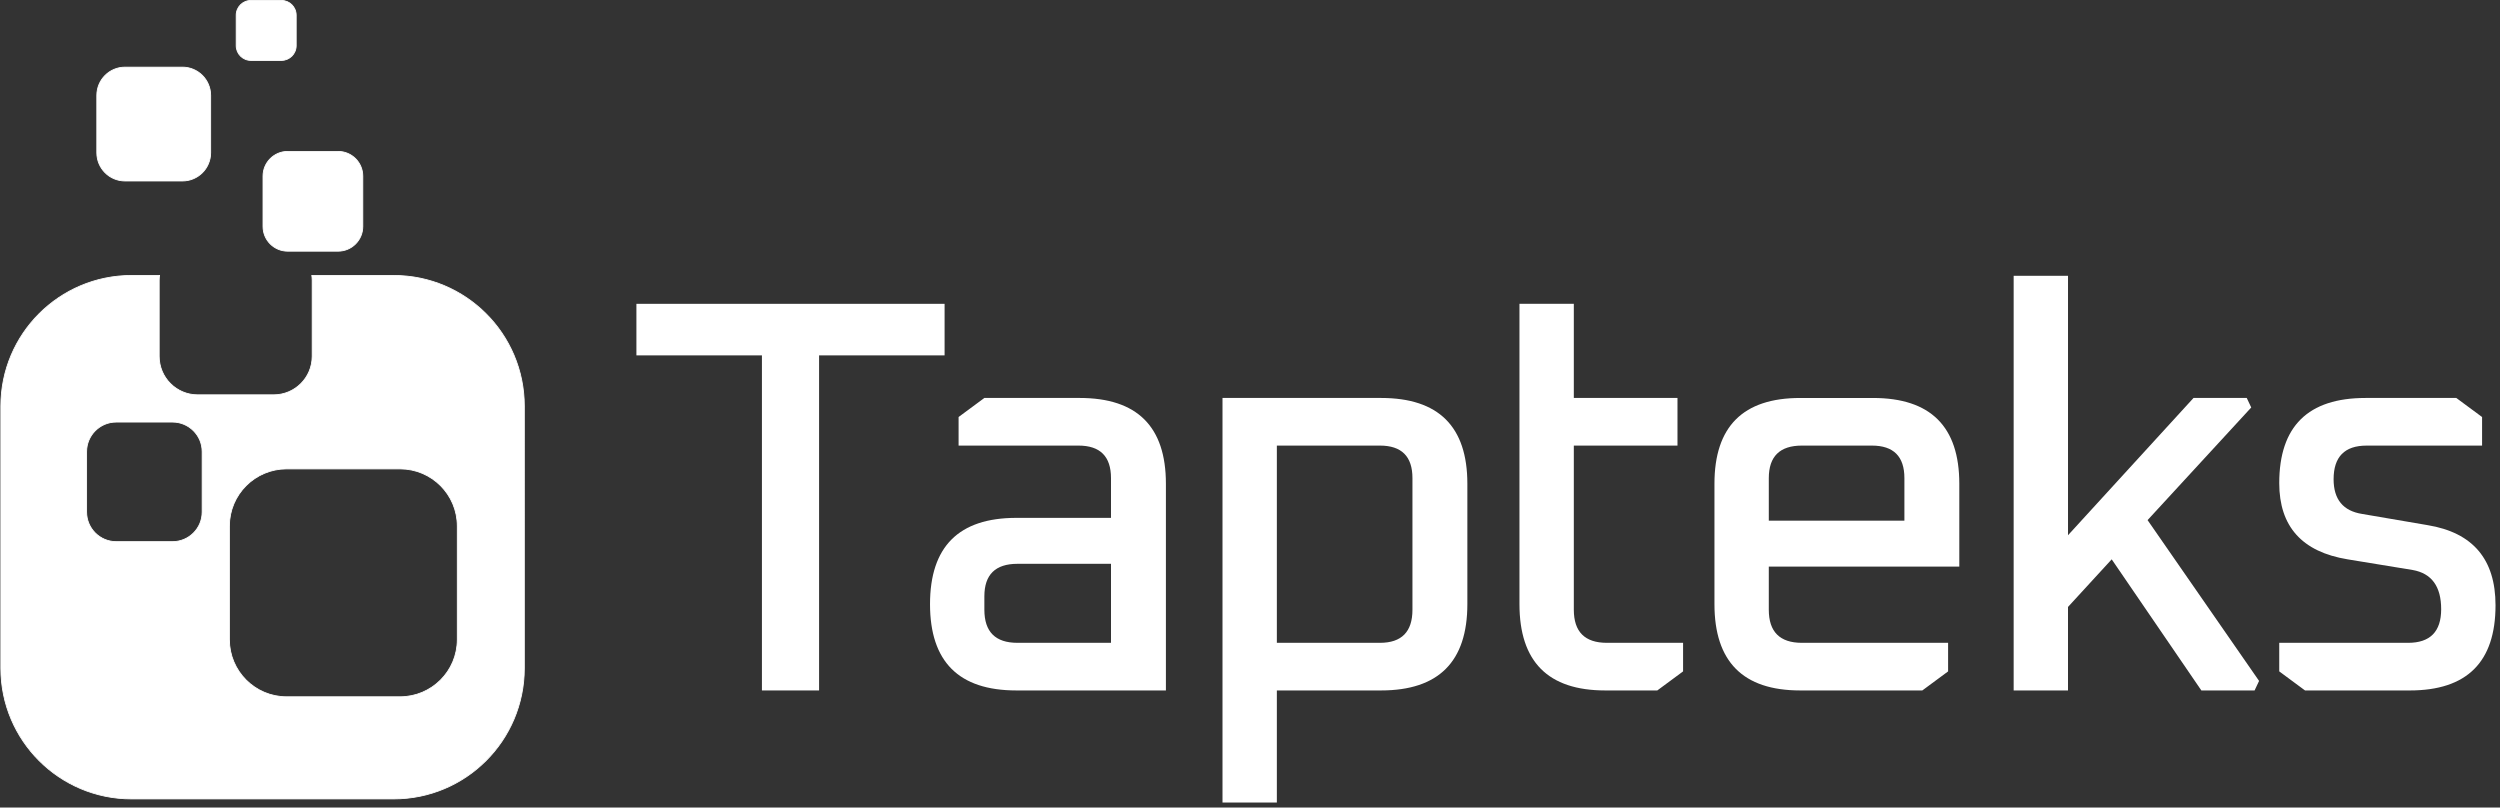
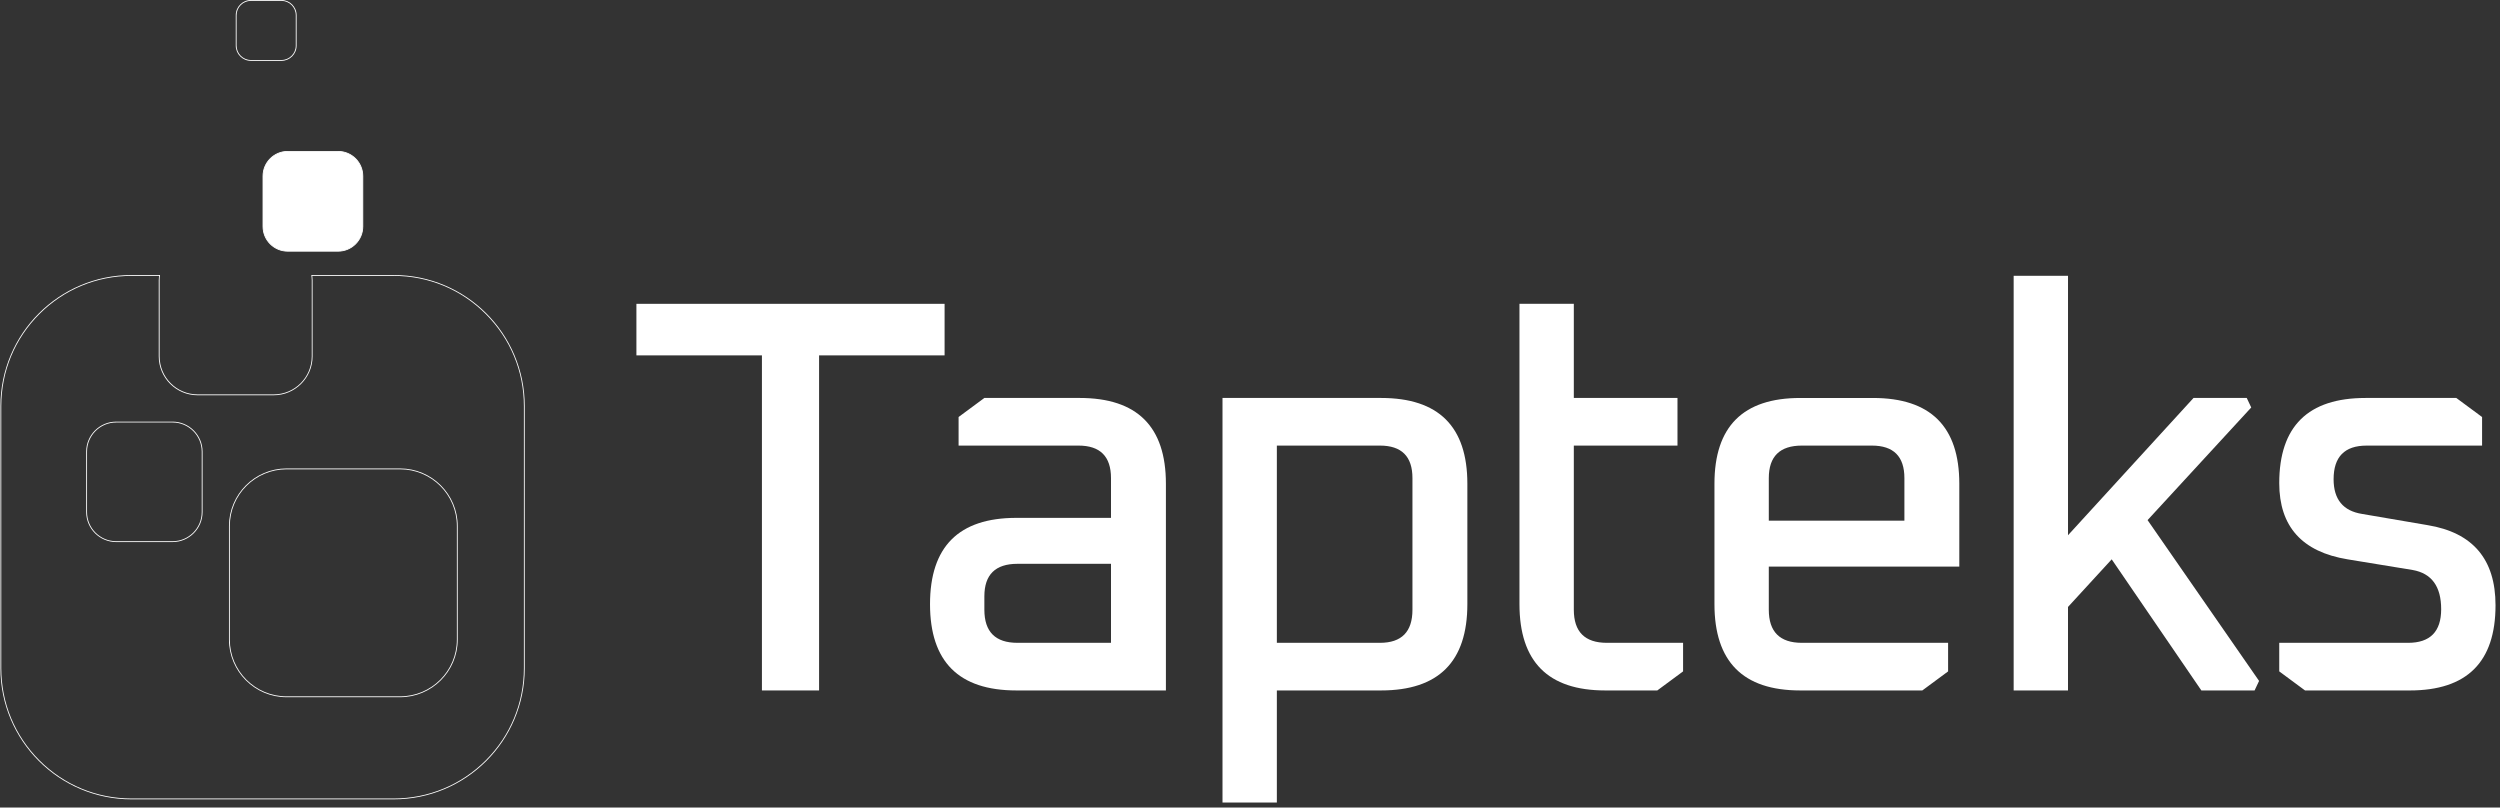
<svg xmlns="http://www.w3.org/2000/svg" version="1.1" id="Layer_1" x="0px" y="0px" viewBox="0 0 2922.46 944.02" style="enable-background:new 0 0 2922.46 944.02;" xml:space="preserve">
  <rect x="0" y="0" width="2922.46" height="944.02" fill="#333333" stroke="none" />
  <style type="text/css">
	.st0{fill:#FFFFFF;}
</style>
  <g>
    <g>
      <path class="st0" d="M336.37,293.64c-15.94,0-28.91-12.97-28.91-28.91V205.9c0-15.94,12.97-28.91,28.91-28.91h58.83    c15.94,0,28.91,12.97,28.91,28.91v58.83c0,15.94-12.97,28.91-28.91,28.91H336.37z" />
      <path class="st0" d="M395.2,177.48c15.67,0,28.41,12.75,28.41,28.41v58.83c0,15.67-12.75,28.41-28.41,28.41h-58.83    c-15.67,0-28.41-12.75-28.41-28.41V205.9c0-15.67,12.75-28.41,28.41-28.41H395.2 M395.2,176.48h-58.83    c-16.25,0-29.41,13.17-29.41,29.41v58.83c0,16.25,13.17,29.41,29.41,29.41h58.83c16.25,0,29.41-13.17,29.41-29.41V205.9    C424.62,189.65,411.45,176.48,395.2,176.48L395.2,176.48z" />
    </g>
    <g>
-       <path class="st0" d="M146.2,211.55c-18.21,0-33.02-14.81-33.02-33.02V111.5c0-18.21,14.81-33.02,33.02-33.02h67.04    c18.21,0,33.02,14.81,33.02,33.02v67.04c0,18.21-14.81,33.02-33.02,33.02H146.2z" />
-       <path class="st0" d="M213.24,78.98c17.93,0,32.52,14.59,32.52,32.52v67.04c0,17.93-14.59,32.52-32.52,32.52H146.2    c-17.93,0-32.52-14.59-32.52-32.52V111.5c0-17.93,14.59-32.52,32.52-32.52H213.24 M213.24,77.98H146.2    c-18.51,0-33.52,15.01-33.52,33.52v67.04c0,18.51,15.01,33.52,33.52,33.52h67.04c18.51,0,33.52-15.01,33.52-33.52V111.5    C246.76,92.98,231.75,77.98,213.24,77.98L213.24,77.98z" />
-     </g>
+       </g>
    <g>
-       <path class="st0" d="M293.38,70.64c-9.53,0-17.29-7.75-17.29-17.29V17.79c0-9.53,7.75-17.29,17.29-17.29h35.57    c9.53,0,17.29,7.75,17.29,17.29v35.57c0,9.53-7.75,17.29-17.29,17.29H293.38z" />
      <path class="st0" d="M328.95,1c9.26,0,16.79,7.53,16.79,16.79v35.57c0,9.26-7.53,16.79-16.79,16.79h-35.57    c-9.26,0-16.79-7.53-16.79-16.79V17.79C276.6,8.53,284.13,1,293.38,1H328.95 M328.95,0h-35.57c-9.82,0-17.79,7.96-17.79,17.79    v35.57c0,9.82,7.96,17.79,17.79,17.79h35.57c9.82,0,17.79-7.96,17.79-17.79V17.79C346.74,7.96,338.78,0,328.95,0L328.95,0z" />
    </g>
    <g>
-       <path class="st0" d="M153.73,933.92C69.51,933.92,1,865.41,1,781.19V474.73C1,390.52,69.51,322,153.73,322h32.74    c-0.27,2.11-0.4,3.92-0.4,5.66v88.93c0,24.79,20.17,44.96,44.96,44.96h88.93c24.79,0,44.96-20.17,44.96-44.96v-88.93    c0-1.74-0.13-3.55-0.4-5.66h95.67c84.22,0,152.73,68.51,152.73,152.73v306.46c0,84.22-68.51,152.73-152.73,152.73H153.73z     M335.01,548.11c-36.86,0-66.85,29.99-66.85,66.85v132.71c0,36.86,29.99,66.85,66.85,66.85h132.71    c36.86,0,66.85-29.99,66.85-66.85V614.96c0-36.86-29.99-66.85-66.85-66.85H335.01z M135.84,493.39c-19.08,0-34.6,15.52-34.6,34.6    v70.58c0,19.08,15.52,34.6,34.6,34.6h65.87c19.08,0,34.6-15.52,34.6-34.6v-70.58c0-19.08-15.52-34.6-34.6-34.6H135.84z" />
      <path class="st0" d="M460.19,322.5c40.66,0,78.89,15.83,107.64,44.59c28.75,28.75,44.59,66.98,44.59,107.64v306.46    c0,40.66-15.83,78.89-44.59,107.64c-28.75,28.75-66.98,44.59-107.64,44.59H153.73c-40.66,0-78.89-15.83-107.64-44.59    C17.33,860.08,1.5,821.85,1.5,781.19V474.73c0-40.66,15.83-78.89,44.59-107.64c28.75-28.75,66.98-44.59,107.64-44.59h32.17    c-0.23,1.89-0.34,3.56-0.34,5.16v88.93c0,25.07,20.39,45.46,45.46,45.46h88.93c25.07,0,45.46-20.39,45.46-45.46v-88.93    c0-1.6-0.11-3.26-0.34-5.16H460.19 M135.84,633.67h65.87c19.36,0,35.1-15.75,35.1-35.1v-70.58c0-19.36-15.75-35.1-35.1-35.1    h-65.87c-19.36,0-35.1,15.75-35.1,35.1v70.58C100.74,617.92,116.49,633.67,135.84,633.67 M335.01,815.03h132.71    c37.14,0,67.35-30.21,67.35-67.35V614.96c0-37.14-30.21-67.35-67.35-67.35H335.01c-37.14,0-67.35,30.21-67.35,67.35v132.71    C267.65,784.81,297.87,815.03,335.01,815.03 M460.19,321.5h-96.24c0.28,2.02,0.48,4.06,0.48,6.16v88.93    c0,24.56-19.91,44.46-44.46,44.46h-88.93c-24.56,0-44.46-19.91-44.46-44.46v-88.93c0-2.09,0.2-4.14,0.48-6.16h-33.31    C69.1,321.5,0.5,390.11,0.5,474.73v306.46c0,84.63,68.6,153.23,153.23,153.23h306.46c84.63,0,153.23-68.6,153.23-153.23V474.73    C613.42,390.11,544.81,321.5,460.19,321.5L460.19,321.5z M135.84,632.67c-18.83,0-34.1-15.27-34.1-34.1v-70.58    c0-18.83,15.27-34.1,34.1-34.1h65.87c18.83,0,34.1,15.27,34.1,34.1v70.58c0,18.83-15.27,34.1-34.1,34.1H135.84L135.84,632.67z     M335.01,814.03c-36.65,0-66.35-29.71-66.35-66.35V614.96c0-36.65,29.71-66.35,66.35-66.35h132.71    c36.65,0,66.35,29.71,66.35,66.35v132.71c0,36.65-29.71,66.35-66.35,66.35H335.01L335.01,814.03z" />
    </g>
    <g>
      <path class="st0" d="M743.96,415.43v-60.26h360.25v60.26H957.49v391.69h-66.81V415.43H743.96z" />
      <path class="st0" d="M1188.05,807.12c-67.25,0-100.87-33.62-100.87-100.87c0-67.24,33.62-100.87,100.87-100.87h110.69v-46.5    c0-25.32-12.67-37.99-37.99-37.99h-140.17v-33.41l30.13-22.27h111.35c67.24,0,100.87,33.41,100.87,100.21v241.7H1188.05z     M1150.71,712.8c0,25.77,12.87,38.65,38.65,38.65h109.38v-92.36h-109.38c-25.77,0-38.65,12.67-38.65,37.99V712.8z" />
      <path class="st0" d="M1429.08,938.12V465.21h185.37c67.24,0,100.87,33.41,100.87,100.21v140.83    c0,67.25-33.63,100.87-100.87,100.87h-121.83v131H1429.08z M1492.62,751.45h120.52c25.32,0,37.99-12.88,37.99-38.65V558.88    c0-25.32-12.67-37.99-37.99-37.99h-120.52V751.45z" />
      <path class="st0" d="M1776.23,706.25V355.17h63.54v110.04h121.18v55.67h-121.18V712.8c0,25.77,12.88,38.65,38.64,38.65h89.08v33.4    l-30.13,22.27h-60.92C1809.64,807.12,1776.23,773.5,1776.23,706.25z" />
      <path class="st0" d="M2004.17,706.25V565.43c0-66.81,33.4-100.21,100.21-100.21h85.15c67.24,0,100.87,33.41,100.87,100.21v96.94    h-222.7v50.43c0,25.77,12.88,38.65,38.64,38.65h170.96v33.4l-30.13,22.27h-142.79C2037.57,807.12,2004.17,773.5,2004.17,706.25z     M2067.7,608.66h158.51v-49.78c0-25.32-12.67-37.99-37.99-37.99h-81.88c-25.77,0-38.64,12.67-38.64,37.99V608.66z" />
      <path class="st0" d="M2353.93,807.12v-484.7h63.54v303.26l146.72-160.47h62.22l5.24,11.13L2510.48,608l130.34,187.99l-5.24,11.13    h-62.23l-104.8-153.27l-51.09,55.67v97.6H2353.93z" />
      <path class="st0" d="M2664.4,784.85v-33.4h150.65c25.76,0,38.64-13.1,38.64-39.3c0-26.63-11.13-41.92-33.4-45.85l-75.98-12.45    c-53.28-8.73-79.91-38.42-79.91-89.08c0-66.37,33.62-99.56,100.87-99.56h106.11l30.13,22.27v33.41h-134.93    c-25.77,0-38.64,13.1-38.64,39.3c0,23.58,11.13,37.12,33.41,40.61l76.63,13.1c52.83,8.74,79.25,39.96,79.25,93.67    c0,66.38-33.4,99.56-100.21,99.56h-122.48L2664.4,784.85z" />
    </g>
  </g>
</svg>